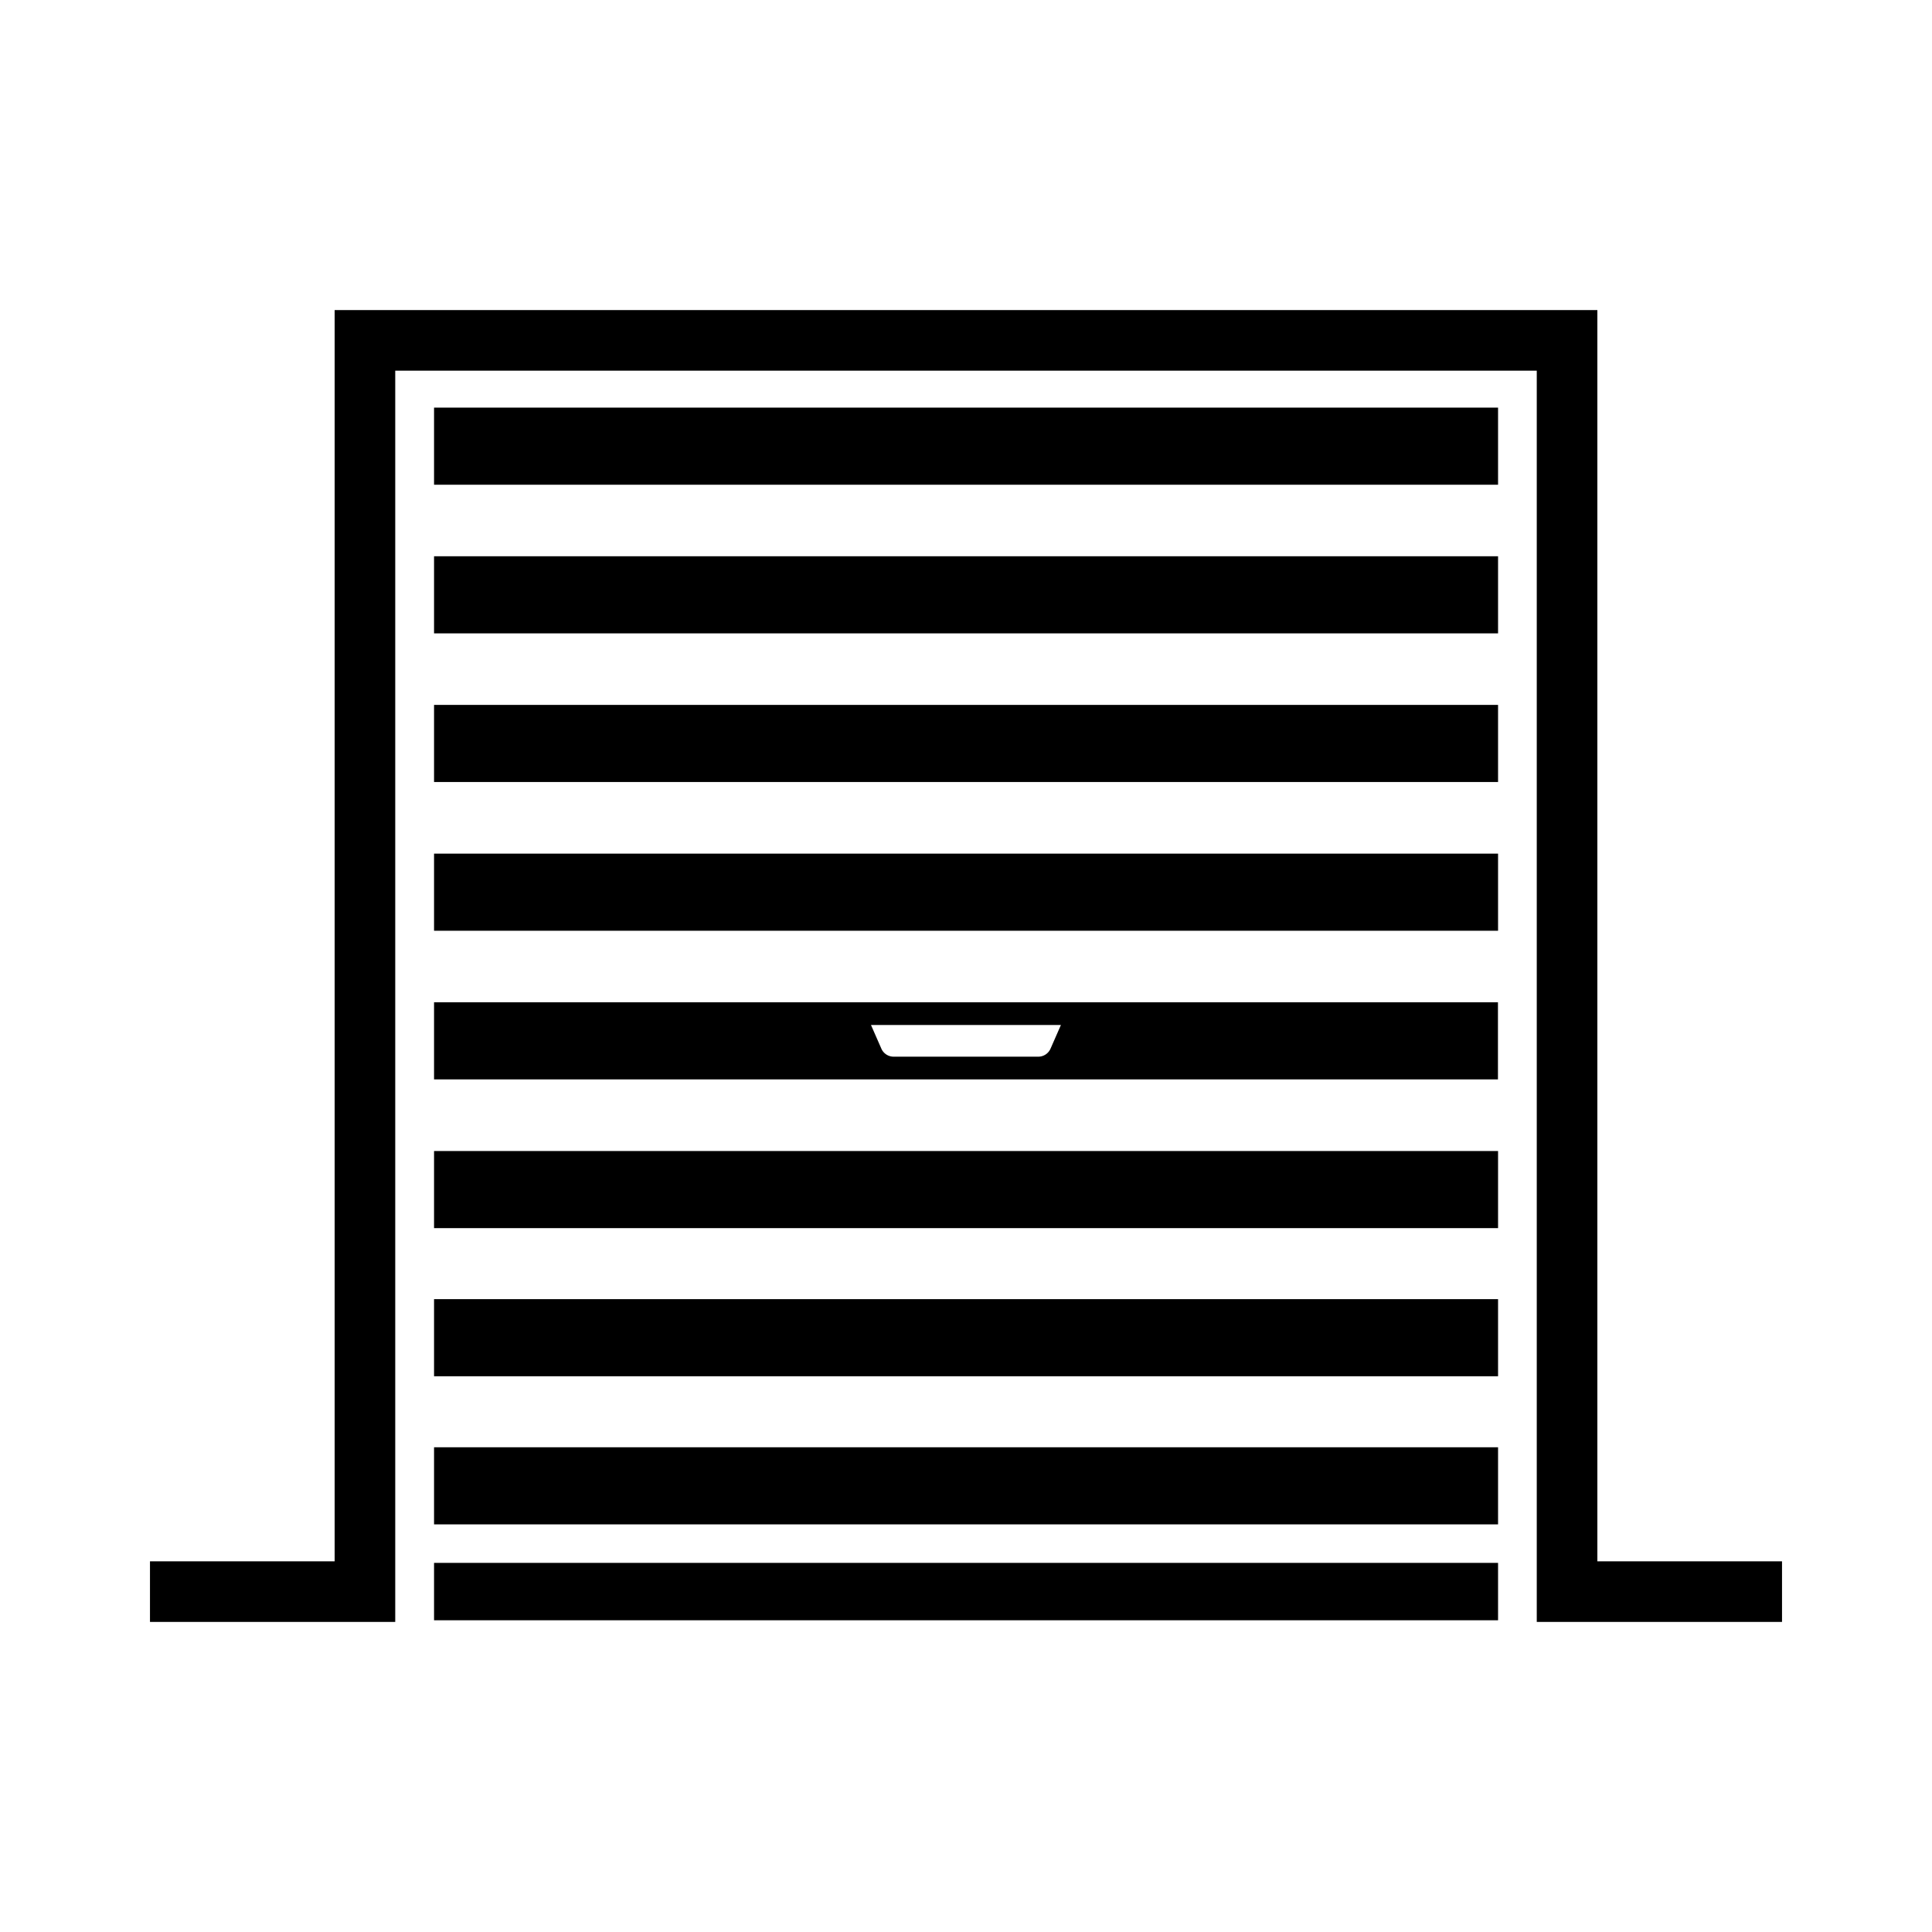
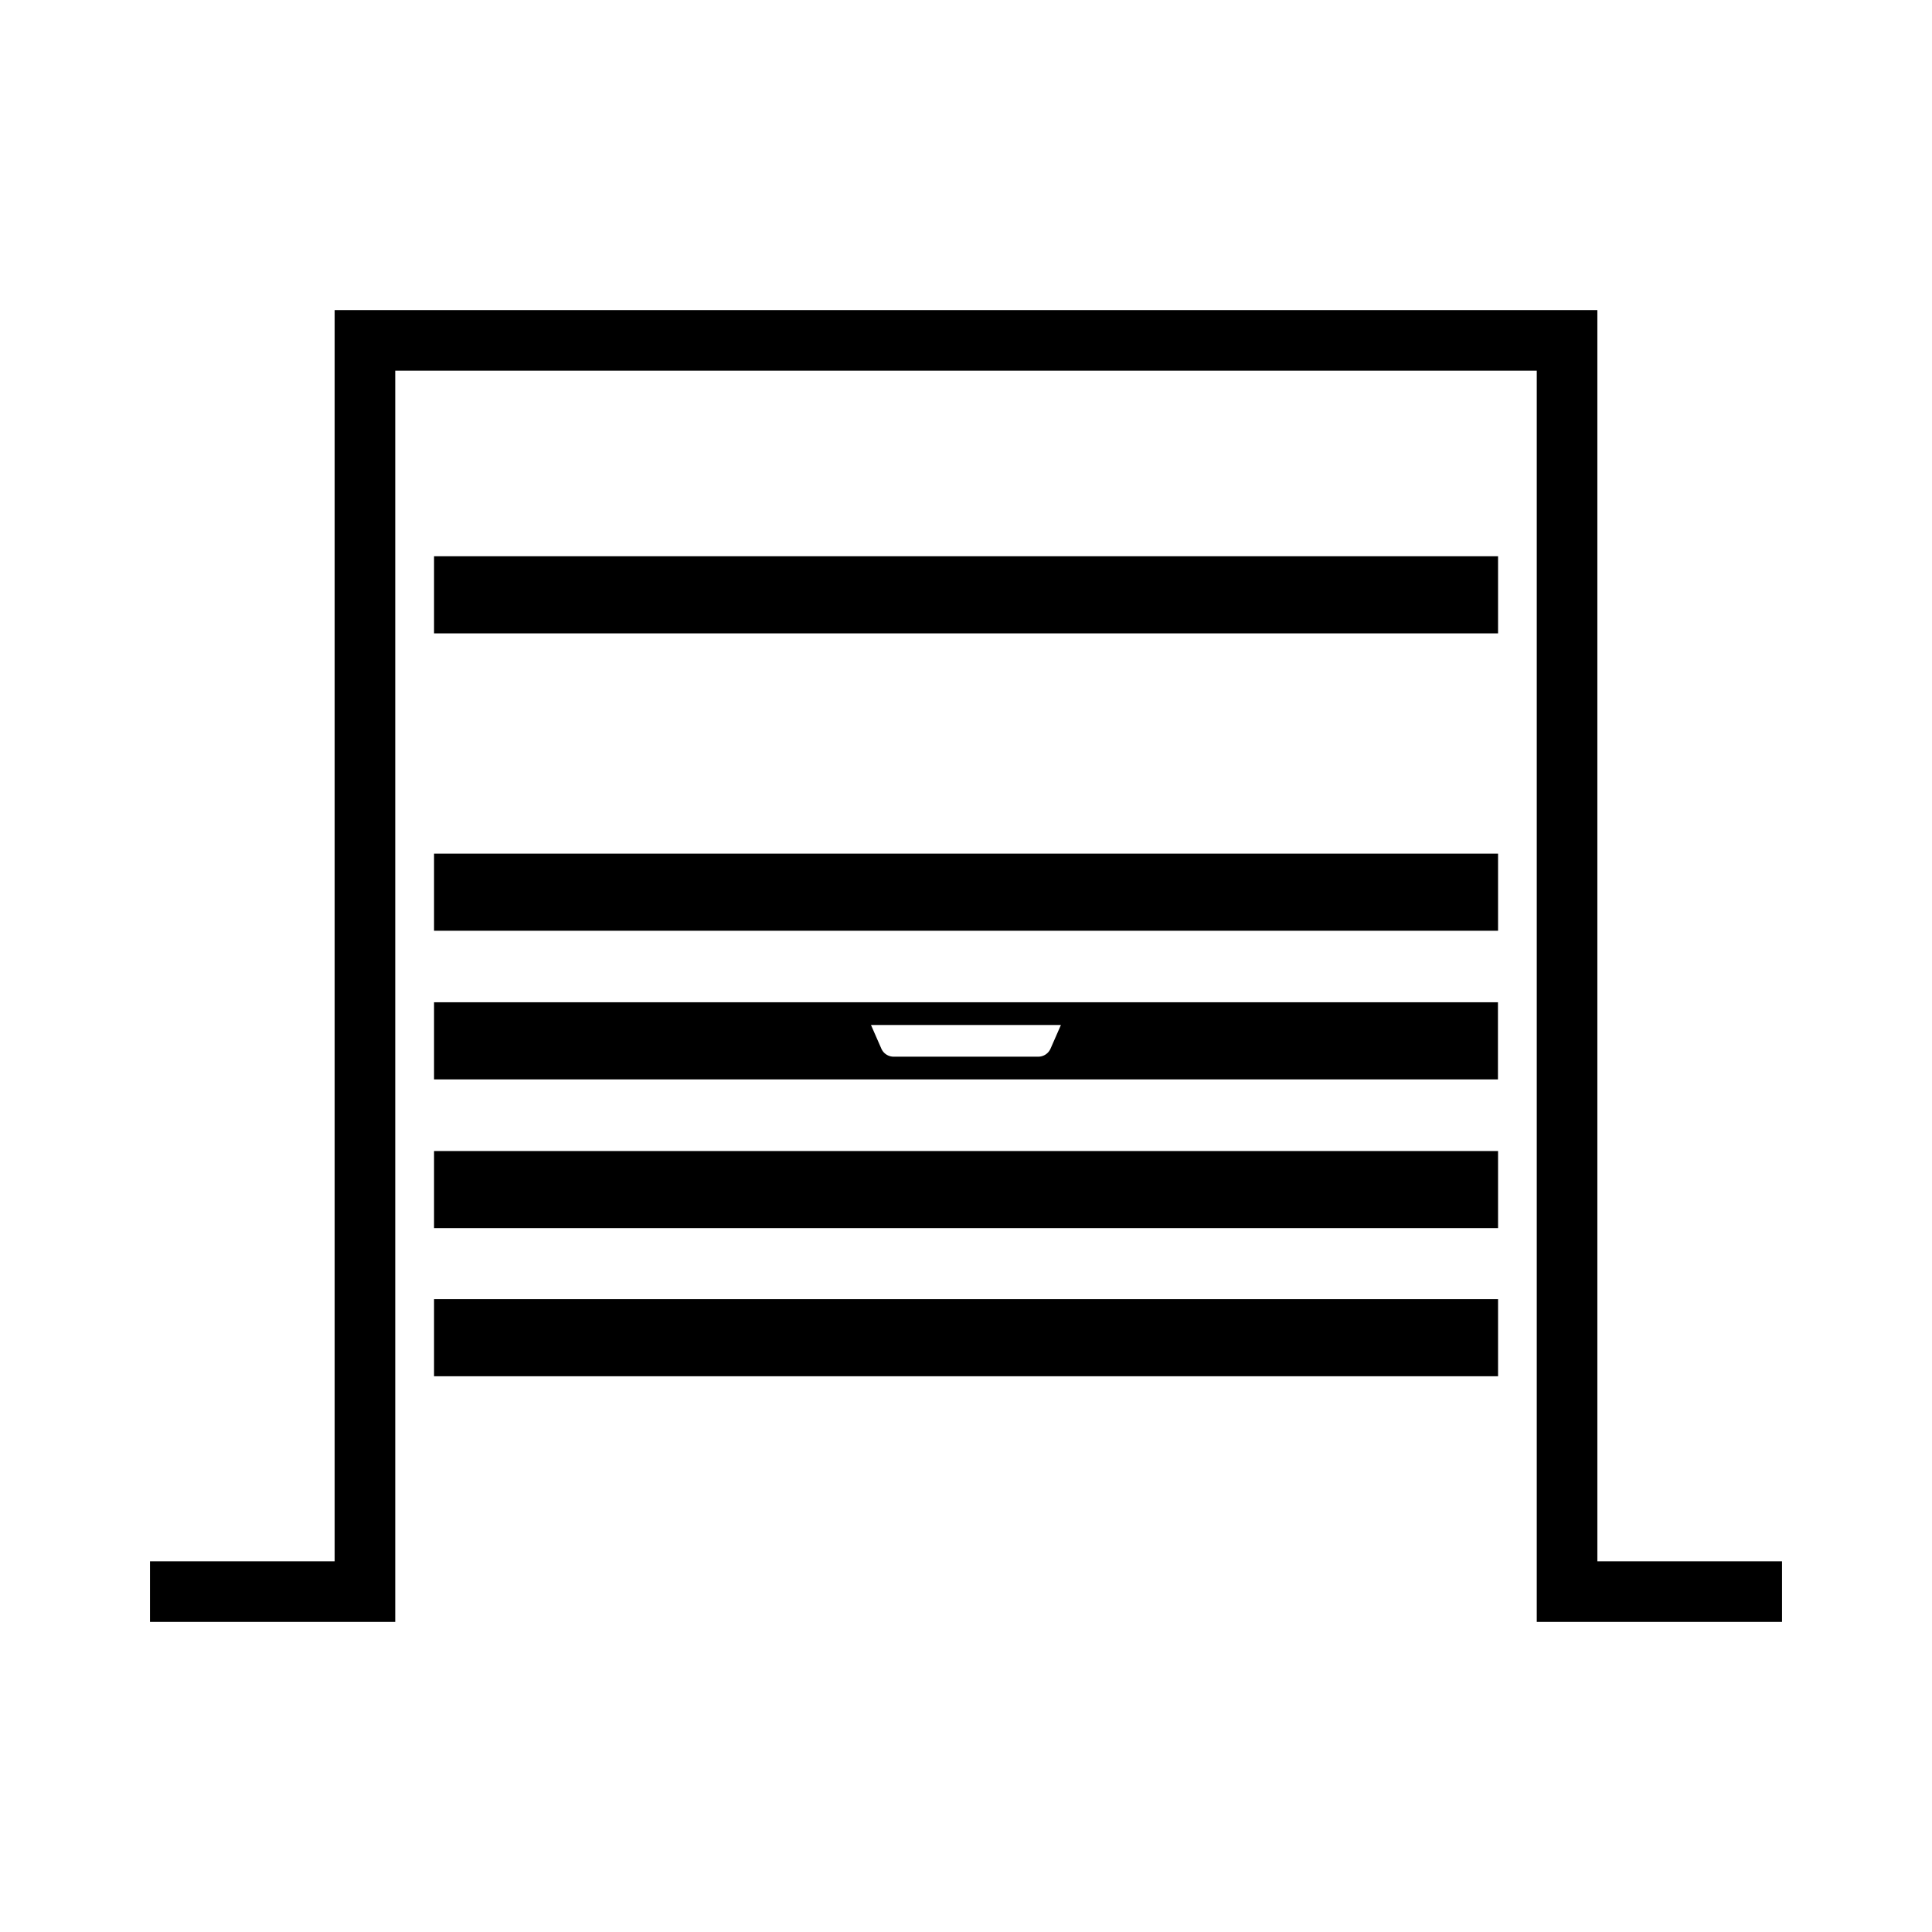
<svg xmlns="http://www.w3.org/2000/svg" id="圖層_1" data-name="圖層 1" viewBox="0 0 187.17 187.17">
  <polygon points="154.75 151.26 154.75 30.04 32.42 30.04 32.42 151.26 14.53 151.26 14.53 157.13 38.29 157.13 38.29 35.91 148.88 35.91 148.88 157.13 172.64 157.13 172.64 151.26 154.75 151.26" />
-   <rect x="42.05" y="39.49" width="103.08" height="7.47" />
  <rect x="42.05" y="53.89" width="103.08" height="7.47" />
-   <rect x="42.05" y="68.29" width="103.08" height="7.47" />
  <rect x="42.05" y="82.7" width="103.08" height="7.47" />
  <rect x="42.05" y="111.51" width="103.08" height="7.47" />
  <rect x="42.05" y="125.86" width="103.08" height="7.47" />
-   <rect x="42.05" y="140.21" width="103.08" height="7.47" />
-   <rect x="42.05" y="151.41" width="103.08" height="5.56" />
  <path d="M42.05,104.57H145.12V97.1H42.05ZM93.12,99.3h9.66l-1,2.28a1.3,1.3,0,0,1-1.2.79h-14a1.3,1.3,0,0,1-1.2-.79l-1-2.28Z" />
</svg>